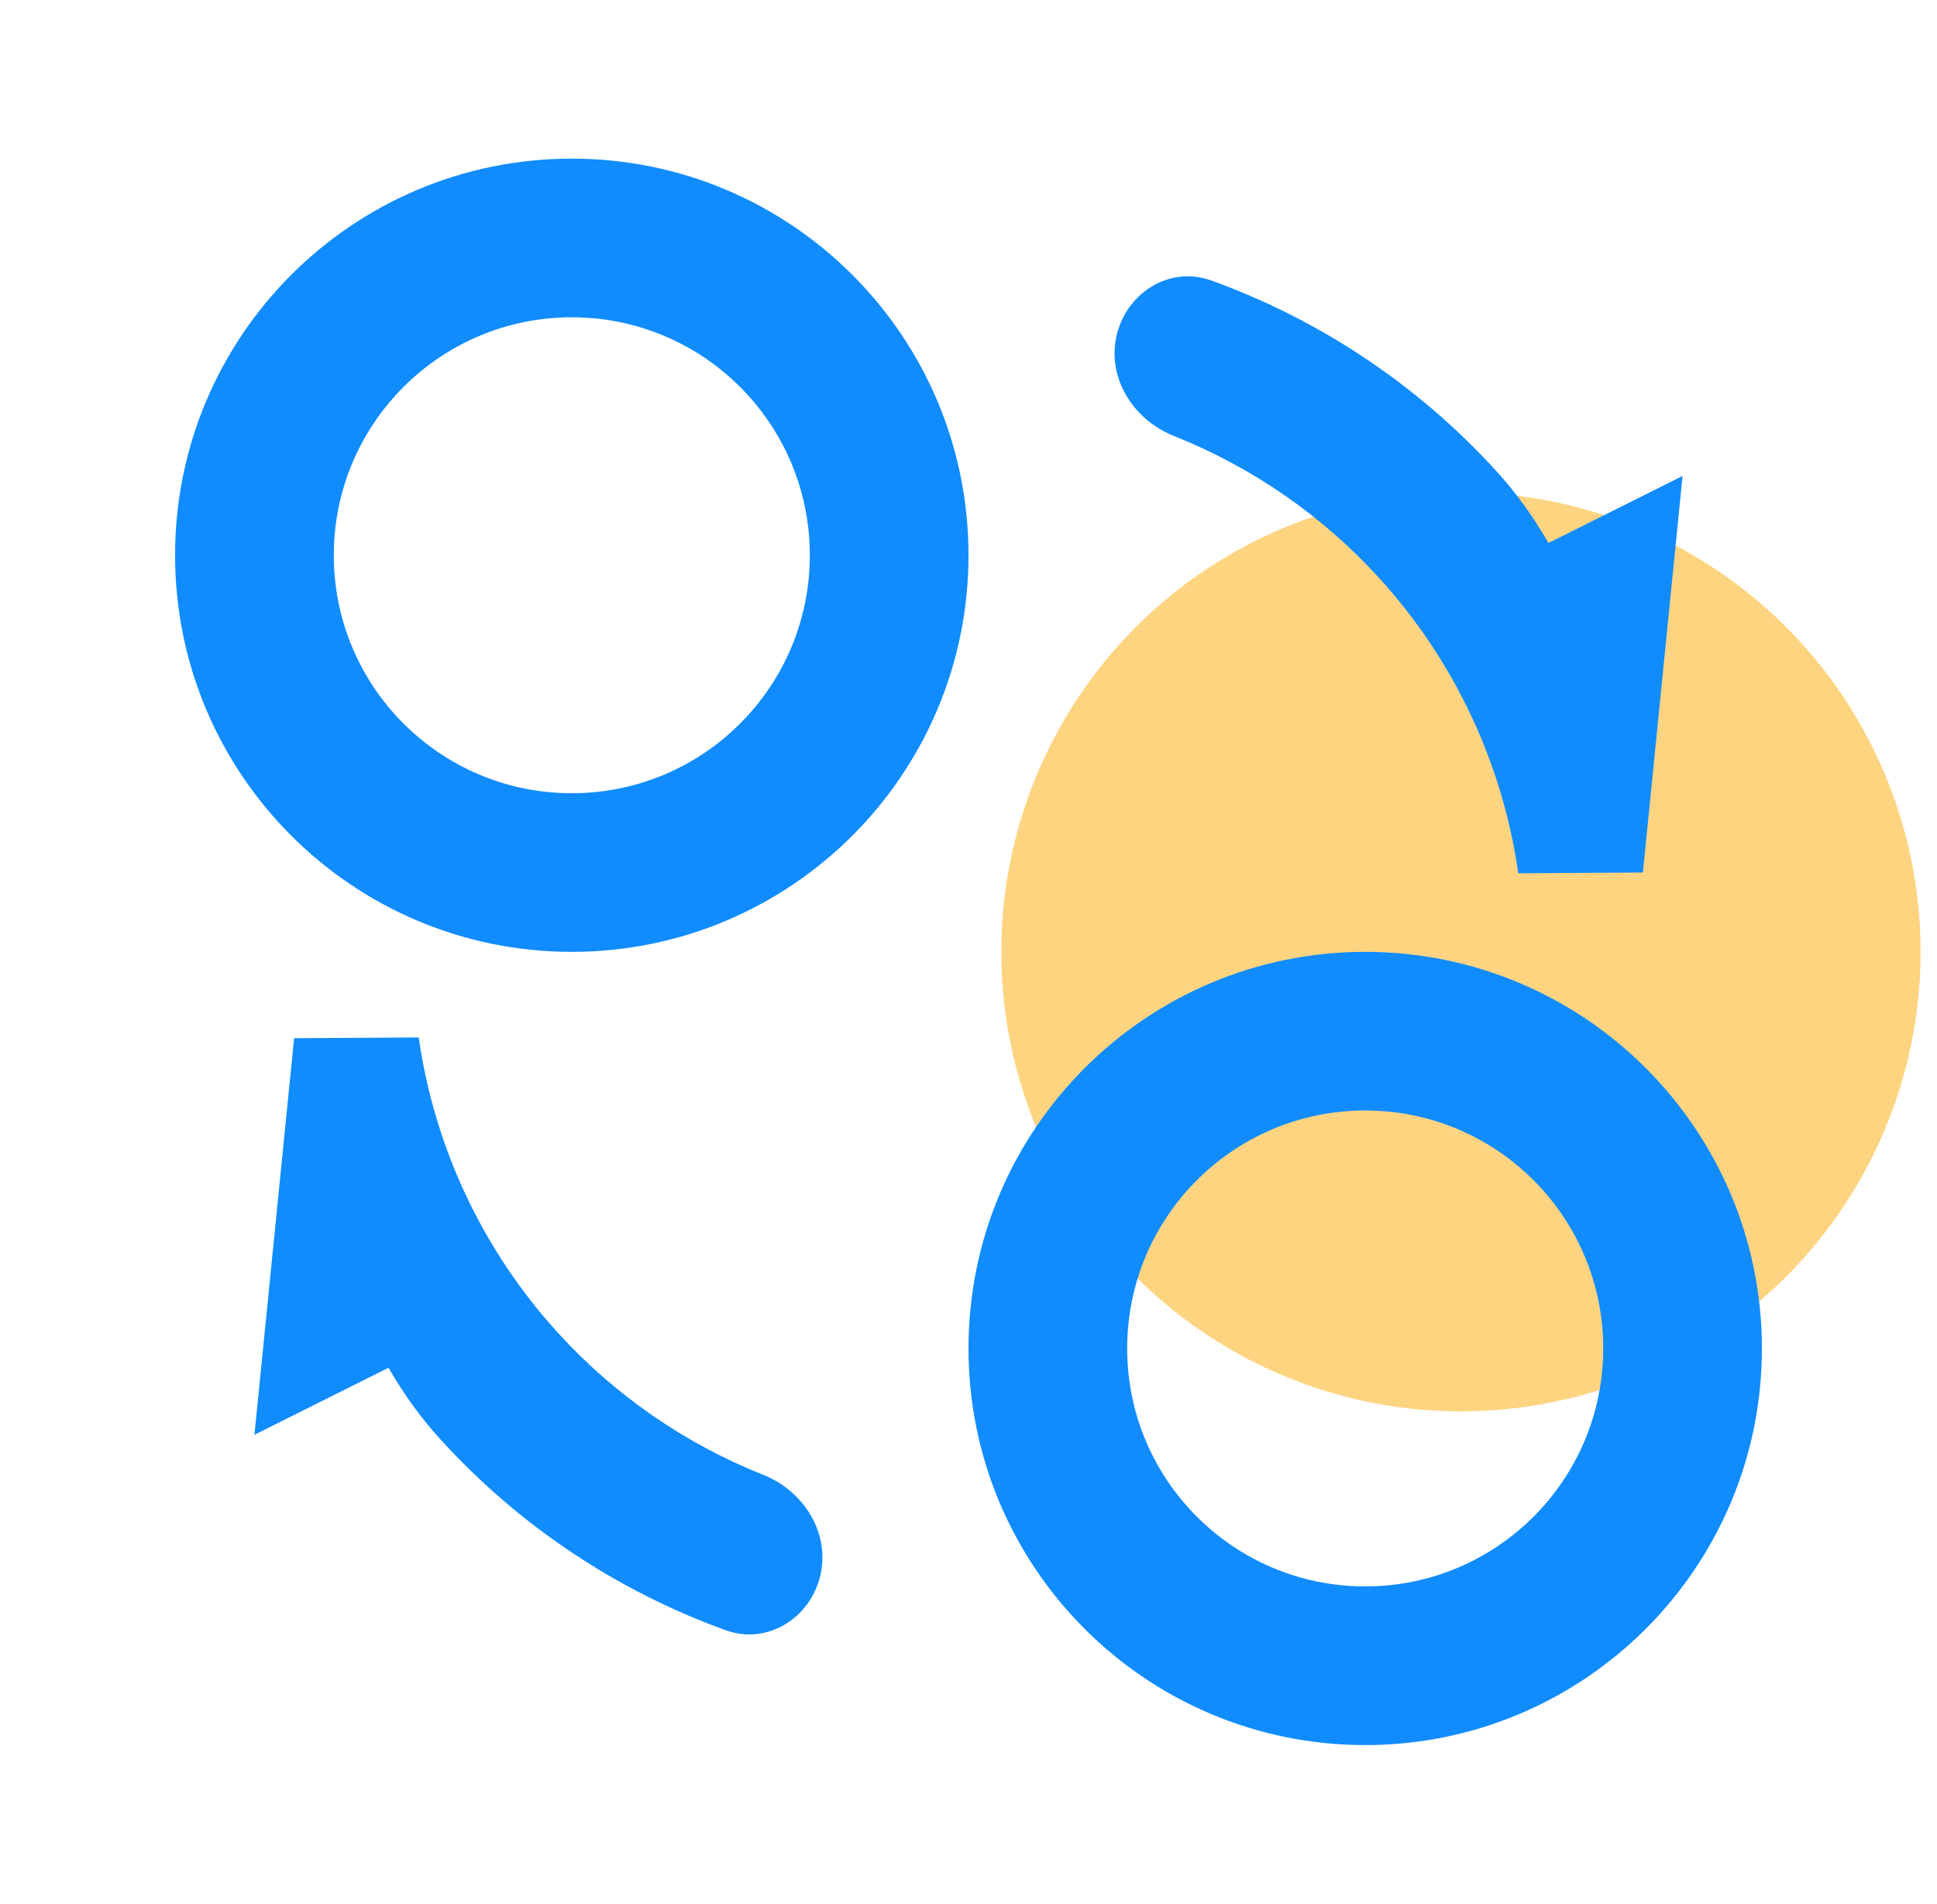
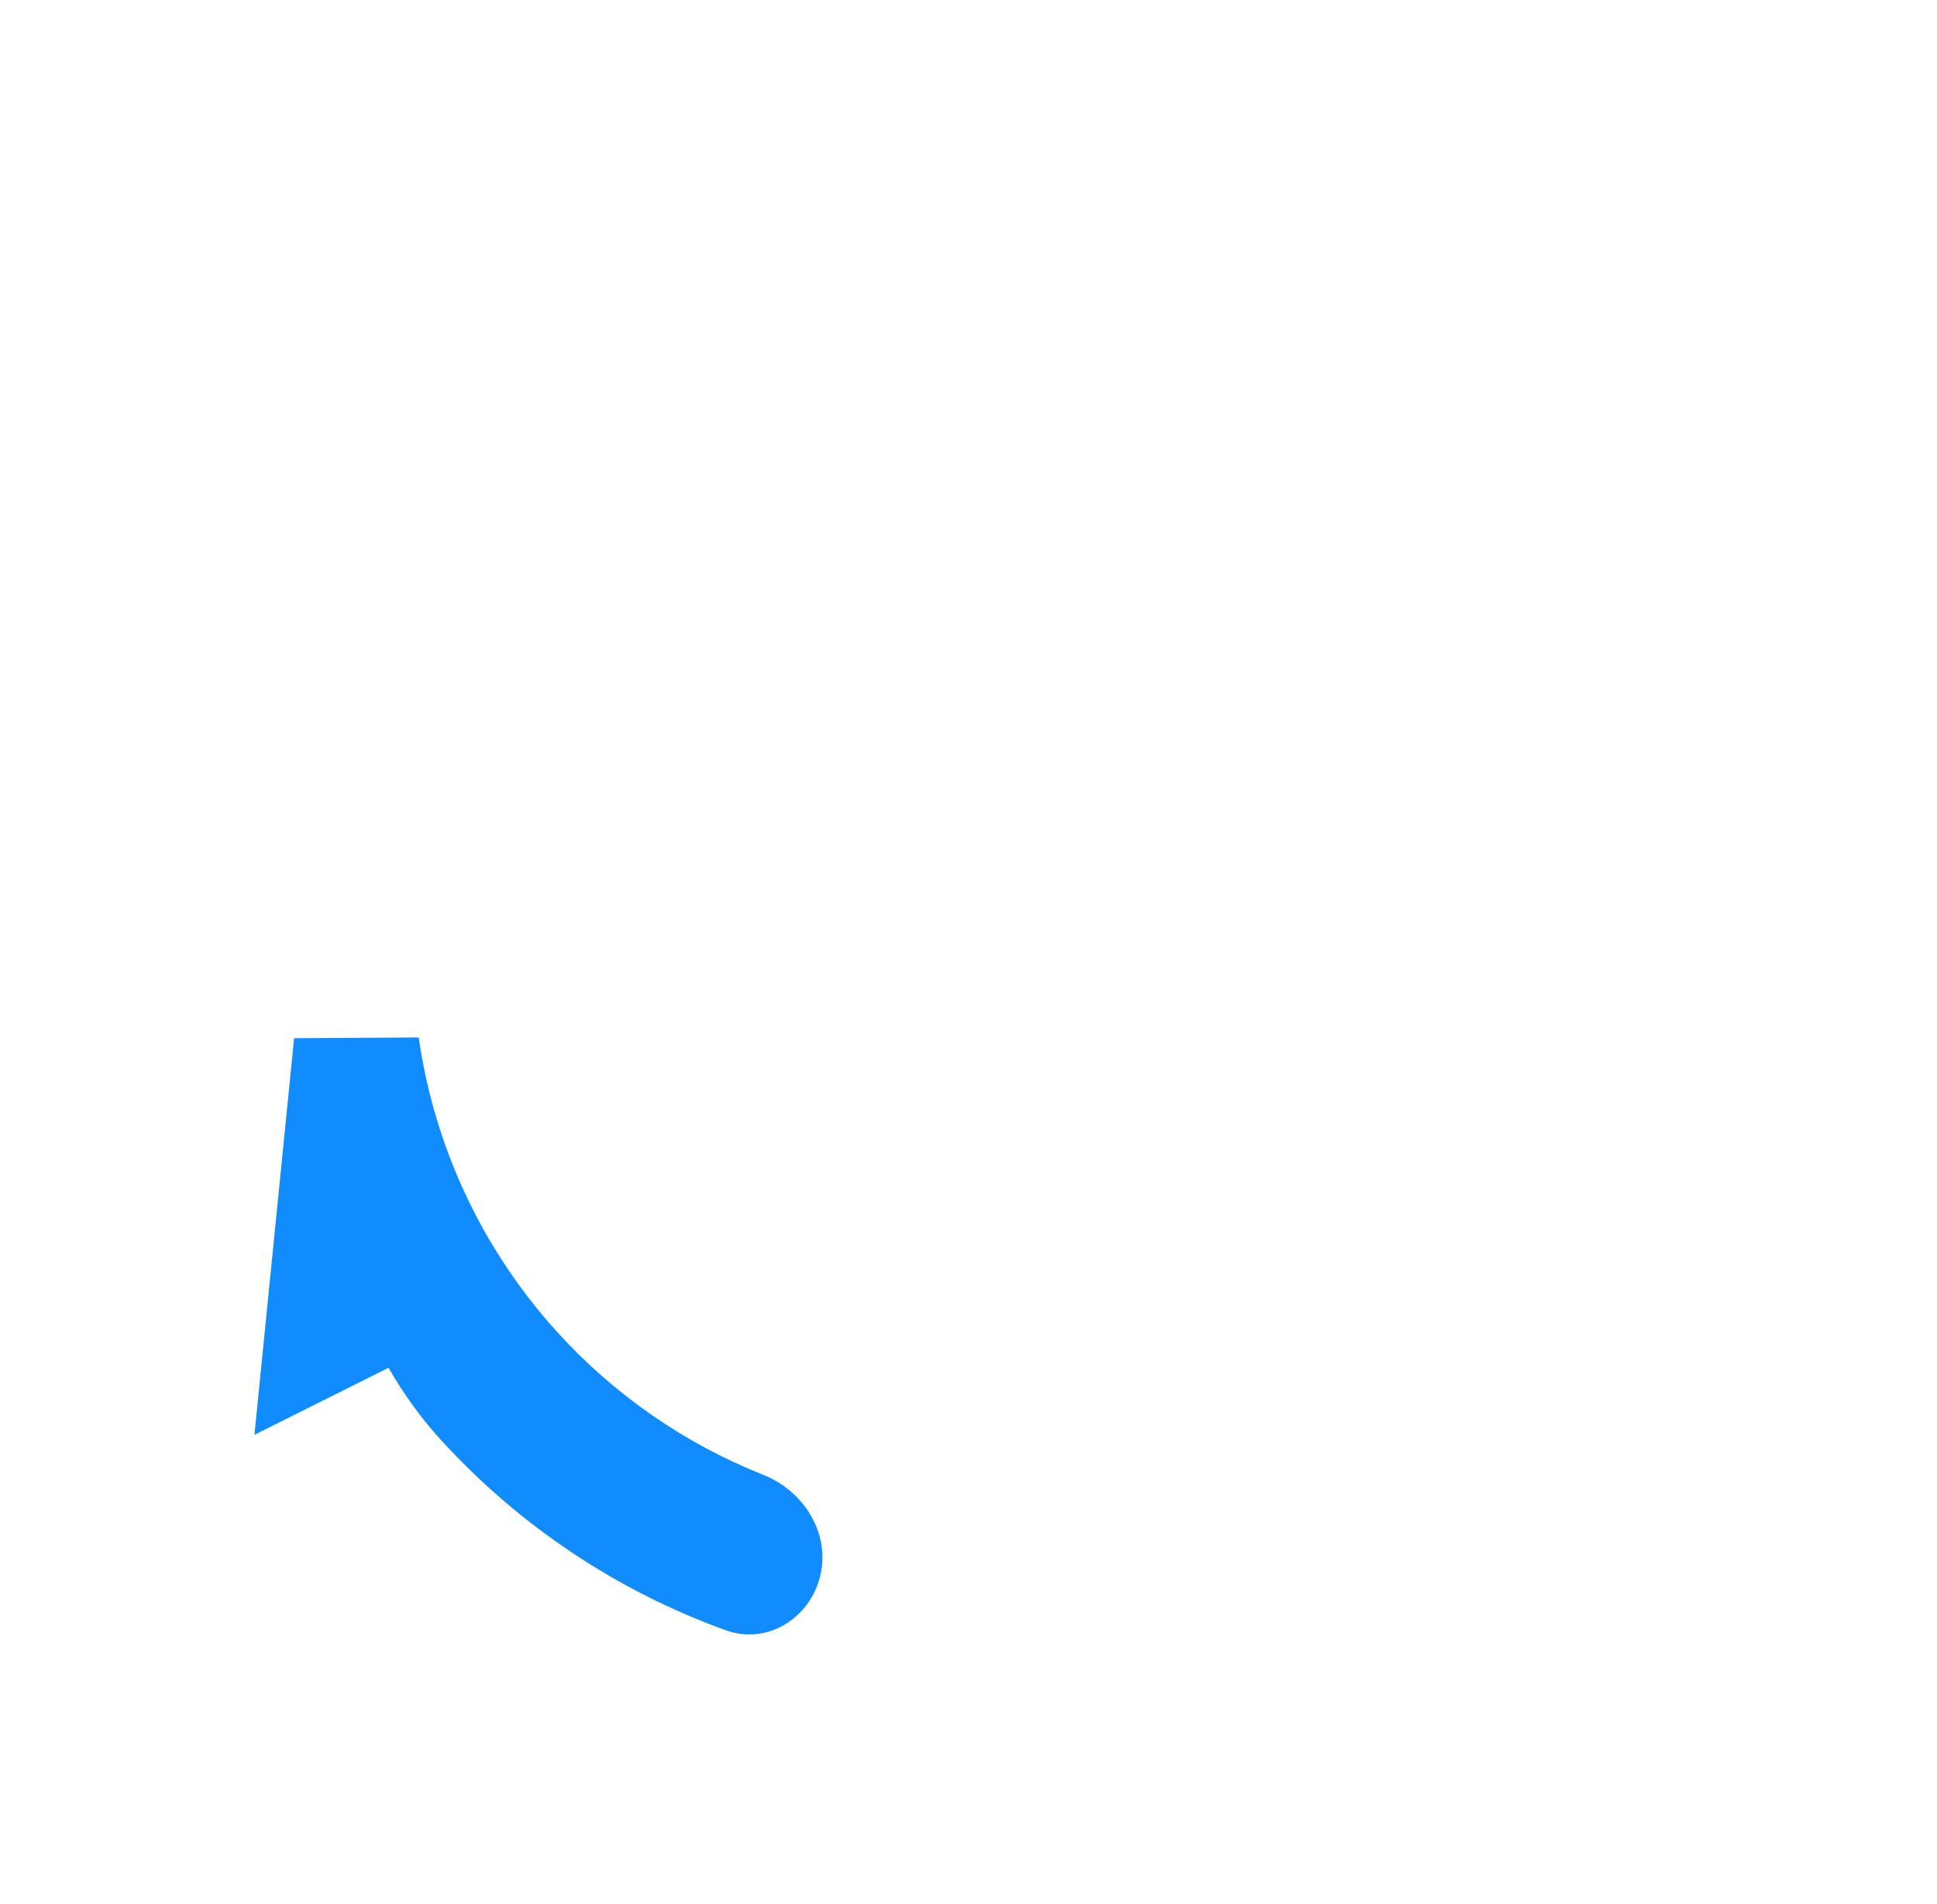
<svg xmlns="http://www.w3.org/2000/svg" width="59" height="58" viewBox="0 0 59 58" fill="none">
-   <circle cx="44.5" cy="29" r="14" fill="#FFD481" />
-   <path fill-rule="evenodd" clip-rule="evenodd" d="M29.5 16.917C29.5 23.59 24.09 29 17.417 29C10.743 29 5.333 23.59 5.333 16.917C5.333 10.243 10.743 4.833 17.417 4.833C24.09 4.833 29.5 10.243 29.5 16.917ZM24.667 16.917C24.667 20.921 21.421 24.167 17.417 24.167C13.413 24.167 10.167 20.921 10.167 16.917C10.167 12.913 13.413 9.667 17.417 9.667C21.421 9.667 24.667 12.913 24.667 16.917Z" fill="#108CFF" />
-   <path fill-rule="evenodd" clip-rule="evenodd" d="M53.667 41.083C53.667 47.757 48.257 53.167 41.583 53.167C34.91 53.167 29.5 47.757 29.5 41.083C29.5 34.41 34.91 29 41.583 29C48.257 29 53.667 34.41 53.667 41.083ZM48.833 41.083C48.833 45.087 45.587 48.333 41.583 48.333C37.579 48.333 34.333 45.087 34.333 41.083C34.333 37.079 37.579 33.833 41.583 33.833C45.587 33.833 48.833 37.079 48.833 41.083Z" fill="#108CFF" />
-   <path d="M51.25 14.5L50.042 26.583L46.246 26.606C45.767 23.251 44.291 20.118 42.009 17.612C40.273 15.704 38.13 14.227 35.753 13.281C34.513 12.788 33.704 11.499 34.016 10.201C34.328 8.904 35.639 8.092 36.894 8.545C40.209 9.743 43.194 11.734 45.583 14.358C46.193 15.028 46.716 15.761 47.166 16.542L51.25 14.5Z" fill="#108CFF" />
  <path d="M8.958 31.631L7.75 43.714L11.834 41.672C12.284 42.453 12.807 43.186 13.417 43.856C15.806 46.48 18.791 48.471 22.106 49.669C23.361 50.123 24.672 49.311 24.984 48.013C25.296 46.715 24.487 45.426 23.247 44.933C20.869 43.987 18.727 42.51 16.991 40.603C14.709 38.097 13.233 34.963 12.754 31.608L8.958 31.631Z" fill="#108CFF" />
</svg>